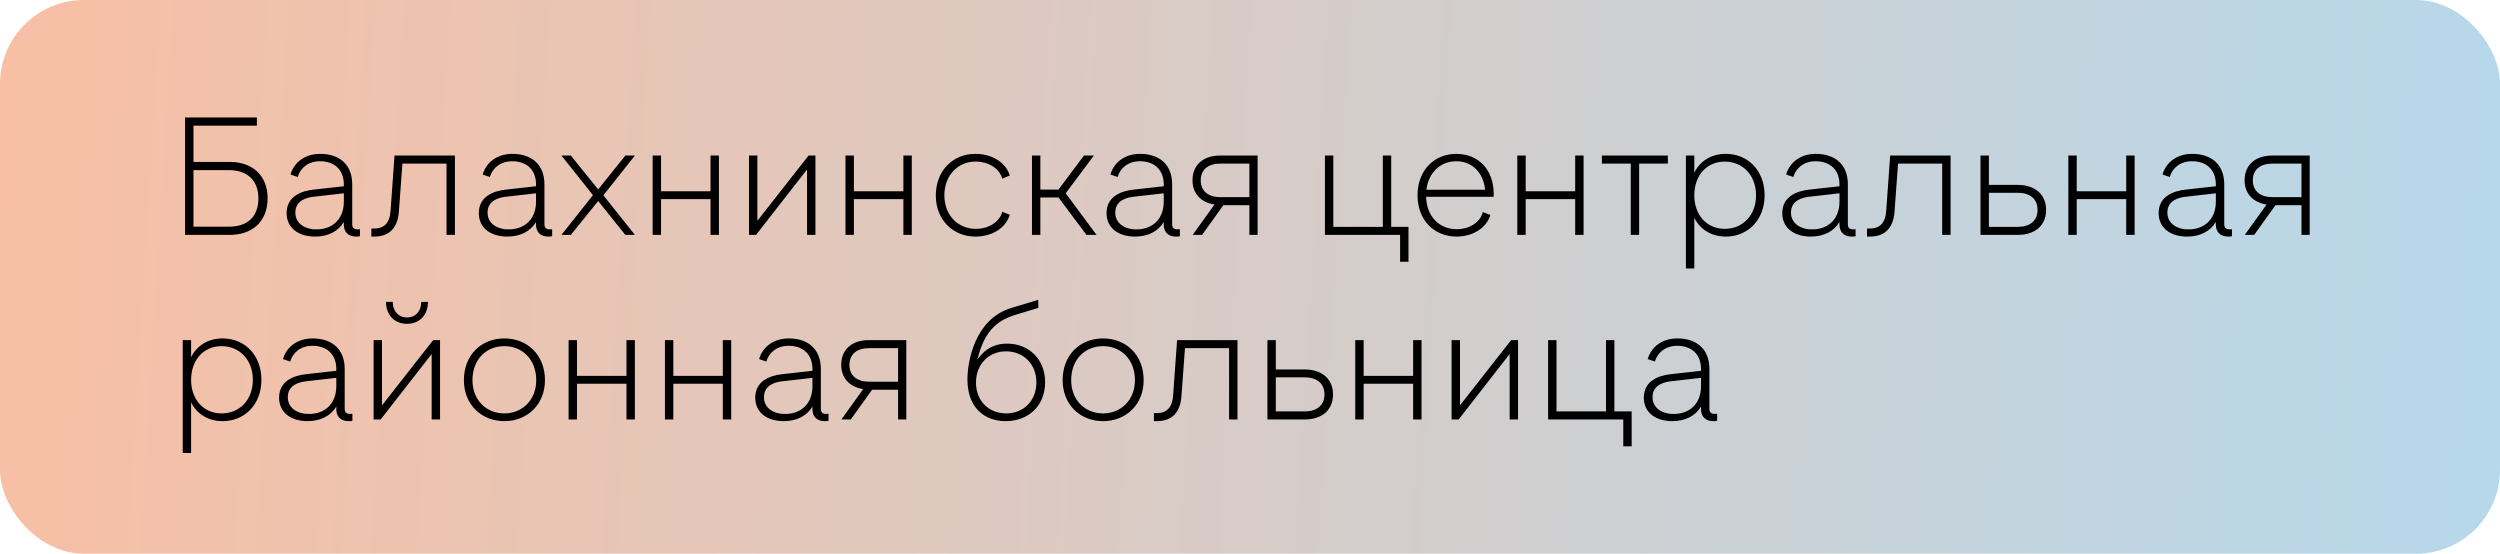
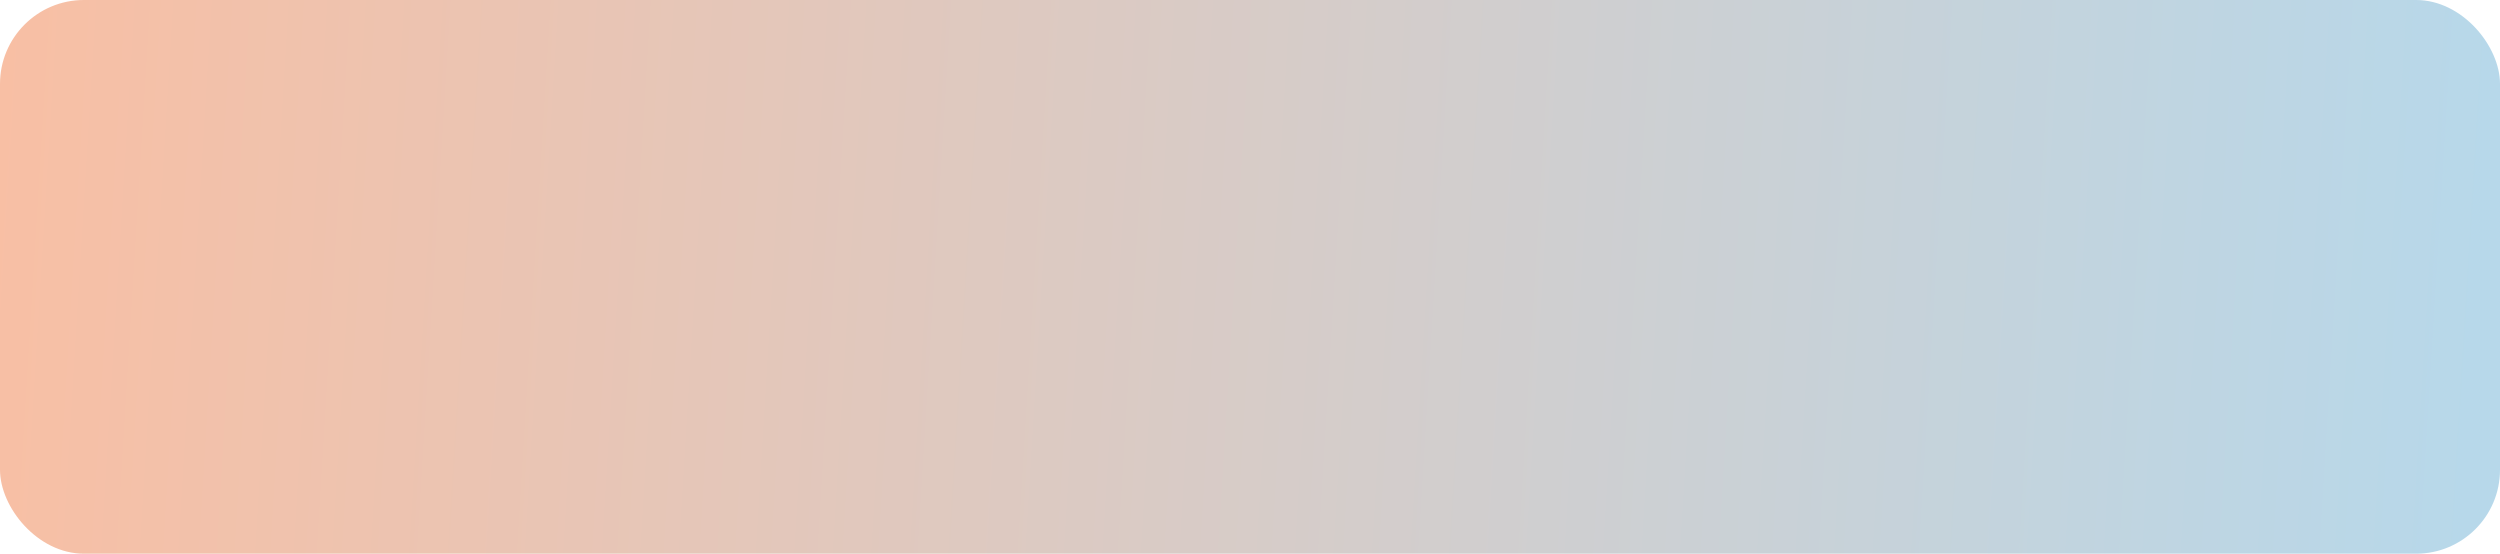
<svg xmlns="http://www.w3.org/2000/svg" width="149" height="33" viewBox="0 0 149 33" fill="none">
  <rect width="149" height="33" rx="5" fill="url(#paint0_linear_507_116)" />
-   <path d="M11.03 14V7H15.31V7.49H11.53V9.65H13.69C15.07 9.65 15.95 10.48 15.95 11.82C15.95 13.17 15.07 14 13.69 14H11.03ZM11.53 13.51H13.64C14.78 13.51 15.4 12.89 15.4 11.82C15.4 10.79 14.78 10.14 13.64 10.14H11.53V13.51ZM21.313 13.67C21.333 13.67 21.373 13.67 21.453 13.66V14.08C21.373 14.1 21.293 14.1 21.213 14.1C20.703 14.1 20.493 13.76 20.493 13.41V13.23C20.173 13.77 19.573 14.1 18.783 14.1C17.803 14.1 17.083 13.6 17.083 12.7C17.083 11.72 17.933 11.38 18.703 11.3L20.493 11.1V11C20.493 10.08 19.893 9.61 19.073 9.61C18.383 9.61 17.903 10 17.743 10.55L17.313 10.4C17.553 9.6 18.253 9.17 19.083 9.17C20.223 9.17 20.993 9.8 20.993 10.99V13.37C20.993 13.56 21.083 13.67 21.313 13.67ZM18.973 13.67C19.883 13.62 20.493 13.01 20.493 12.01V11.52L18.743 11.72C18.323 11.76 17.603 11.92 17.603 12.67C17.603 13.38 18.273 13.71 18.973 13.67ZM22.133 14.1V13.62H22.313C22.923 13.62 23.223 13.25 23.273 12.62L23.513 9.27H27.113V14H26.613V9.75H23.983L23.773 12.62C23.703 13.56 23.223 14.1 22.313 14.1H22.133ZM32.768 13.67C32.788 13.67 32.828 13.67 32.908 13.66V14.08C32.828 14.1 32.748 14.1 32.668 14.1C32.158 14.1 31.948 13.76 31.948 13.41V13.23C31.628 13.77 31.028 14.1 30.238 14.1C29.258 14.1 28.538 13.6 28.538 12.7C28.538 11.72 29.388 11.38 30.158 11.3L31.948 11.1V11C31.948 10.08 31.348 9.61 30.528 9.61C29.838 9.61 29.358 10 29.198 10.55L28.768 10.4C29.008 9.6 29.708 9.17 30.538 9.17C31.678 9.17 32.448 9.8 32.448 10.99V13.37C32.448 13.56 32.538 13.67 32.768 13.67ZM30.428 13.67C31.338 13.62 31.948 13.01 31.948 12.01V11.52L30.198 11.72C29.778 11.76 29.058 11.92 29.058 12.67C29.058 13.38 29.728 13.71 30.428 13.67ZM37.841 9.27L35.961 11.64L37.841 14H37.271L35.651 11.98L34.021 14H33.461L35.341 11.63L33.461 9.27H34.021L35.651 11.29L37.271 9.27H37.841ZM38.898 14V9.27H39.398V11.4H42.348V9.27H42.848V14H42.348V11.87H39.398V14H38.898ZM44.64 14V9.27H45.14V13.16L48.19 9.27H48.6V14H48.1V10.1L45.06 14H44.64ZM50.392 14V9.27H50.892V11.4H53.842V9.27H54.342V14H53.842V11.87H50.892V14H50.392ZM58.134 14.1C56.814 14.1 55.774 13.12 55.774 11.65C55.774 10.19 56.774 9.17 58.134 9.17C59.114 9.17 59.944 9.67 60.184 10.46L59.734 10.65C59.574 10.04 58.914 9.63 58.144 9.63C57.074 9.63 56.284 10.47 56.284 11.64C56.284 12.83 57.094 13.64 58.164 13.64C58.914 13.64 59.574 13.24 59.734 12.62L60.184 12.8C59.944 13.6 59.114 14.1 58.134 14.1ZM61.505 14V9.27H62.005V11.3H63.085L64.605 9.27H65.195L63.515 11.52L65.355 14H64.755L63.085 11.77H62.005V14H61.505ZM70.18 13.67C70.2 13.67 70.24 13.67 70.32 13.66V14.08C70.24 14.1 70.16 14.1 70.08 14.1C69.57 14.1 69.36 13.76 69.36 13.41V13.23C69.04 13.77 68.44 14.1 67.65 14.1C66.67 14.1 65.95 13.6 65.95 12.7C65.95 11.72 66.8 11.38 67.57 11.3L69.36 11.1V11C69.36 10.08 68.76 9.61 67.94 9.61C67.25 9.61 66.77 10 66.61 10.55L66.18 10.4C66.42 9.6 67.12 9.17 67.95 9.17C69.09 9.17 69.86 9.8 69.86 10.99V13.37C69.86 13.56 69.95 13.67 70.18 13.67ZM67.84 13.67C68.75 13.62 69.36 13.01 69.36 12.01V11.52L67.61 11.72C67.19 11.76 66.47 11.92 66.47 12.67C66.47 13.38 67.14 13.71 67.84 13.67ZM71.083 14L72.383 12.19C71.593 12.07 71.073 11.55 71.073 10.75C71.073 9.81 71.733 9.27 72.723 9.27H74.953V14H74.463V12.23H72.913L71.643 14H71.083ZM72.733 11.75H74.463V9.75H72.733C72.033 9.75 71.563 10.09 71.563 10.75C71.563 11.4 72.033 11.75 72.733 11.75ZM83.446 15.6V14H78.966V9.27H79.466V13.52H82.416V9.27H82.916V13.52H83.946V15.6H83.446ZM86.815 14.1C85.485 14.1 84.485 13.13 84.485 11.64C84.485 10.14 85.485 9.17 86.795 9.17C88.105 9.17 89.025 10.1 89.025 11.57C89.025 11.63 89.025 11.68 89.015 11.73H84.995C85.025 12.9 85.785 13.66 86.815 13.66C87.565 13.66 88.225 13.26 88.375 12.64L88.825 12.81C88.595 13.6 87.765 14.1 86.815 14.1ZM85.015 11.31H88.515C88.405 10.27 87.725 9.61 86.795 9.61C85.845 9.61 85.135 10.29 85.015 11.31ZM90.431 14V9.27H90.931V11.4H93.881V9.27H94.381V14H93.881V11.87H90.931V14H90.431ZM97.193 14V9.75H95.473V9.27H99.403V9.75H97.693V14H97.193ZM102.86 9.17C104.19 9.17 105.17 10.18 105.17 11.64C105.17 13.12 104.16 14.1 102.86 14.1C101.99 14.1 101.32 13.67 100.98 12.98V16H100.48V9.27H100.98V10.29C101.32 9.6 101.99 9.17 102.86 9.17ZM102.8 13.64C103.84 13.64 104.66 12.86 104.66 11.64C104.66 10.42 103.84 9.63 102.8 9.63C101.72 9.63 100.98 10.46 100.98 11.64C100.98 12.81 101.72 13.64 102.8 13.64ZM110.453 13.67C110.473 13.67 110.513 13.67 110.593 13.66V14.08C110.513 14.1 110.433 14.1 110.353 14.1C109.843 14.1 109.633 13.76 109.633 13.41V13.23C109.313 13.77 108.713 14.1 107.923 14.1C106.943 14.1 106.223 13.6 106.223 12.7C106.223 11.72 107.073 11.38 107.843 11.3L109.633 11.1V11C109.633 10.08 109.033 9.61 108.213 9.61C107.523 9.61 107.043 10 106.883 10.55L106.453 10.4C106.693 9.6 107.393 9.17 108.223 9.17C109.363 9.17 110.133 9.8 110.133 10.99V13.37C110.133 13.56 110.223 13.67 110.453 13.67ZM108.113 13.67C109.023 13.62 109.633 13.01 109.633 12.01V11.52L107.883 11.72C107.463 11.76 106.743 11.92 106.743 12.67C106.743 13.38 107.413 13.71 108.113 13.67ZM111.274 14.1V13.62H111.454C112.064 13.62 112.364 13.25 112.414 12.62L112.654 9.27H116.254V14H115.754V9.75H113.124L112.914 12.62C112.844 13.56 112.364 14.1 111.454 14.1H111.274ZM118.038 14V9.27H118.538V11.02H120.258C121.288 11.02 121.948 11.59 121.948 12.51C121.948 13.44 121.288 14 120.258 14H118.038ZM118.538 13.52H120.268C120.968 13.52 121.438 13.17 121.438 12.51C121.438 11.84 120.968 11.49 120.268 11.49H118.538V13.52ZM123.273 14V9.27H123.773V11.4H126.723V9.27H127.223V14H126.723V11.87H123.773V14H123.273ZM132.885 13.67C132.905 13.67 132.945 13.67 133.025 13.66V14.08C132.945 14.1 132.865 14.1 132.785 14.1C132.275 14.1 132.065 13.76 132.065 13.41V13.23C131.745 13.77 131.145 14.1 130.355 14.1C129.375 14.1 128.655 13.6 128.655 12.7C128.655 11.72 129.505 11.38 130.275 11.3L132.065 11.1V11C132.065 10.08 131.465 9.61 130.645 9.61C129.955 9.61 129.475 10 129.315 10.55L128.885 10.4C129.125 9.6 129.825 9.17 130.655 9.17C131.795 9.17 132.565 9.8 132.565 10.99V13.37C132.565 13.56 132.655 13.67 132.885 13.67ZM130.545 13.67C131.455 13.62 132.065 13.01 132.065 12.01V11.52L130.315 11.72C129.895 11.76 129.175 11.92 129.175 12.67C129.175 13.38 129.845 13.71 130.545 13.67ZM133.788 14L135.088 12.19C134.298 12.07 133.778 11.55 133.778 10.75C133.778 9.81 134.438 9.27 135.428 9.27H137.658V14H137.168V12.23H135.618L134.348 14H133.788ZM135.438 11.75H137.168V9.75H135.438C134.738 9.75 134.268 10.09 134.268 10.75C134.268 11.4 134.738 11.75 135.438 11.75ZM13.27 20.17C14.6 20.17 15.58 21.18 15.58 22.64C15.58 24.12 14.57 25.1 13.27 25.1C12.4 25.1 11.73 24.67 11.39 23.98V27H10.89V20.27H11.39V21.29C11.73 20.6 12.4 20.17 13.27 20.17ZM13.21 24.64C14.25 24.64 15.07 23.86 15.07 22.64C15.07 21.42 14.25 20.63 13.21 20.63C12.13 20.63 11.39 21.46 11.39 22.64C11.39 23.81 12.13 24.64 13.21 24.64ZM20.863 24.67C20.884 24.67 20.924 24.67 21.003 24.66V25.08C20.924 25.1 20.843 25.1 20.764 25.1C20.253 25.1 20.044 24.76 20.044 24.41V24.23C19.724 24.77 19.123 25.1 18.334 25.1C17.354 25.1 16.634 24.6 16.634 23.7C16.634 22.72 17.483 22.38 18.253 22.3L20.044 22.1V22C20.044 21.08 19.444 20.61 18.623 20.61C17.933 20.61 17.453 21 17.294 21.55L16.863 21.4C17.104 20.6 17.803 20.17 18.634 20.17C19.773 20.17 20.544 20.8 20.544 21.99V24.37C20.544 24.56 20.634 24.67 20.863 24.67ZM18.523 24.67C19.433 24.62 20.044 24.01 20.044 23.01V22.52L18.294 22.72C17.873 22.76 17.154 22.92 17.154 23.67C17.154 24.38 17.823 24.71 18.523 24.67ZM24.257 19.3C23.507 19.3 23.007 18.77 23.007 17.99H23.407C23.407 18.55 23.747 18.92 24.257 18.92C24.767 18.92 25.107 18.55 25.107 17.99H25.507C25.507 18.77 25.007 19.3 24.257 19.3ZM22.267 25V20.27H22.767V24.16L25.817 20.27H26.227V25H25.727V21.1L22.687 25H22.267ZM30.059 25.1C28.699 25.1 27.649 24.12 27.649 22.66C27.649 21.14 28.699 20.17 30.059 20.17C31.419 20.17 32.479 21.14 32.479 22.66C32.479 24.12 31.419 25.1 30.059 25.1ZM30.059 24.64C31.119 24.64 31.959 23.85 31.959 22.66C31.959 21.41 31.119 20.63 30.059 20.63C28.989 20.63 28.159 21.41 28.159 22.66C28.159 23.85 28.989 24.64 30.059 24.64ZM33.888 25V20.27H34.388V22.4H37.338V20.27H37.838V25H37.338V22.87H34.388V25H33.888ZM39.63 25V20.27H40.13V22.4H43.08V20.27H43.58V25H43.08V22.87H40.13V25H39.63ZM49.242 24.67C49.262 24.67 49.302 24.67 49.382 24.66V25.08C49.302 25.1 49.222 25.1 49.142 25.1C48.632 25.1 48.422 24.76 48.422 24.41V24.23C48.102 24.77 47.502 25.1 46.712 25.1C45.732 25.1 45.012 24.6 45.012 23.7C45.012 22.72 45.862 22.38 46.632 22.3L48.422 22.1V22C48.422 21.08 47.822 20.61 47.002 20.61C46.312 20.61 45.832 21 45.672 21.55L45.242 21.4C45.482 20.6 46.182 20.17 47.012 20.17C48.152 20.17 48.922 20.8 48.922 21.99V24.37C48.922 24.56 49.012 24.67 49.242 24.67ZM46.902 24.67C47.812 24.62 48.422 24.01 48.422 23.01V22.52L46.672 22.72C46.252 22.76 45.532 22.92 45.532 23.67C45.532 24.38 46.202 24.71 46.902 24.67ZM50.146 25L51.446 23.19C50.656 23.07 50.136 22.55 50.136 21.75C50.136 20.81 50.796 20.27 51.786 20.27H54.016V25H53.526V23.23H51.976L50.706 25H50.146ZM51.796 22.75H53.526V20.75H51.796C51.096 20.75 50.626 21.09 50.626 21.75C50.626 22.4 51.096 22.75 51.796 22.75ZM59.939 25.1C58.679 25.1 57.659 24.3 57.659 22.62C57.659 21.57 58.079 19.01 60.289 18.35L61.879 17.87L61.889 18.35L60.499 18.77C59.309 19.14 58.639 19.85 58.259 21.42C58.759 20.71 59.359 20.48 60.029 20.48C61.299 20.48 62.289 21.39 62.289 22.78C62.289 24.2 61.279 25.1 59.939 25.1ZM59.969 24.64C60.969 24.64 61.769 23.92 61.769 22.79C61.769 21.67 60.969 20.94 59.959 20.94C58.929 20.94 58.169 21.71 58.169 22.8C58.169 23.92 58.959 24.64 59.969 24.64ZM65.743 25.1C64.382 25.1 63.333 24.12 63.333 22.66C63.333 21.14 64.382 20.17 65.743 20.17C67.103 20.17 68.162 21.14 68.162 22.66C68.162 24.12 67.103 25.1 65.743 25.1ZM65.743 24.64C66.802 24.64 67.642 23.85 67.642 22.66C67.642 21.41 66.802 20.63 65.743 20.63C64.672 20.63 63.843 21.41 63.843 22.66C63.843 23.85 64.672 24.64 65.743 24.64ZM68.774 25.1V24.62H68.954C69.564 24.62 69.864 24.25 69.914 23.62L70.154 20.27H73.754V25H73.254V20.75H70.624L70.414 23.62C70.344 24.56 69.864 25.1 68.954 25.1H68.774ZM75.538 25V20.27H76.038V22.02H77.758C78.788 22.02 79.448 22.59 79.448 23.51C79.448 24.44 78.788 25 77.758 25H75.538ZM76.038 24.52H77.768C78.468 24.52 78.938 24.17 78.938 23.51C78.938 22.84 78.468 22.49 77.768 22.49H76.038V24.52ZM80.773 25V20.27H81.273V22.4H84.223V20.27H84.723V25H84.223V22.87H81.273V25H80.773ZM86.515 25V20.27H87.015V24.16L90.065 20.27H90.475V25H89.975V21.1L86.935 25H86.515ZM96.747 26.6V25H92.267V20.27H92.767V24.52H95.717V20.27H96.217V24.52H97.247V26.6H96.747ZM102.201 24.67C102.221 24.67 102.261 24.67 102.341 24.66V25.08C102.261 25.1 102.181 25.1 102.101 25.1C101.591 25.1 101.381 24.76 101.381 24.41V24.23C101.061 24.77 100.461 25.1 99.671 25.1C98.691 25.1 97.971 24.6 97.971 23.7C97.971 22.72 98.821 22.38 99.591 22.3L101.381 22.1V22C101.381 21.08 100.781 20.61 99.961 20.61C99.271 20.61 98.791 21 98.631 21.55L98.201 21.4C98.441 20.6 99.141 20.17 99.971 20.17C101.111 20.17 101.881 20.8 101.881 21.99V24.37C101.881 24.56 101.971 24.67 102.201 24.67ZM99.861 24.67C100.771 24.62 101.381 24.01 101.381 23.01V22.52L99.631 22.72C99.211 22.76 98.491 22.92 98.491 23.67C98.491 24.38 99.161 24.71 99.861 24.67Z" fill="black" />
  <defs>
    <linearGradient id="paint0_linear_507_116" x1="0" y1="0" x2="148.635" y2="9.08" gradientUnits="userSpaceOnUse">
      <stop stop-color="#F8BFA4" />
      <stop offset="1" stop-color="#B7D8EA" />
    </linearGradient>
  </defs>
</svg>